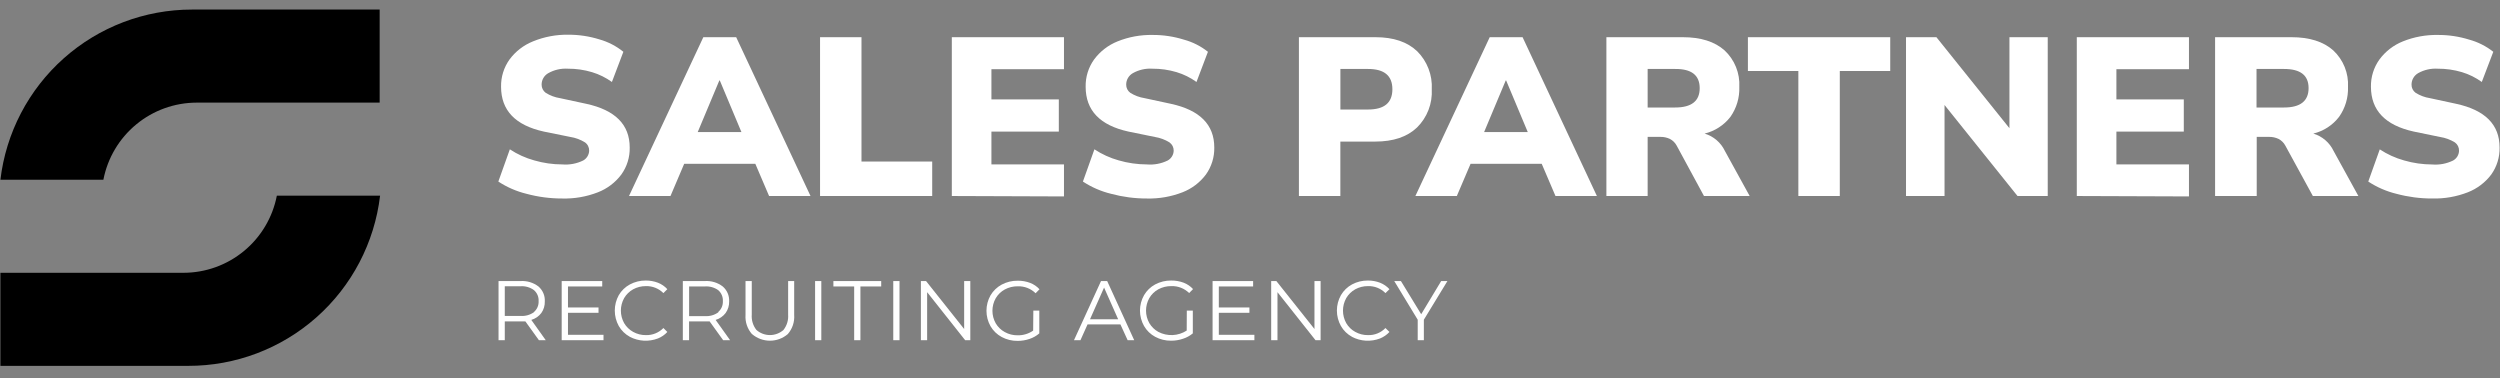
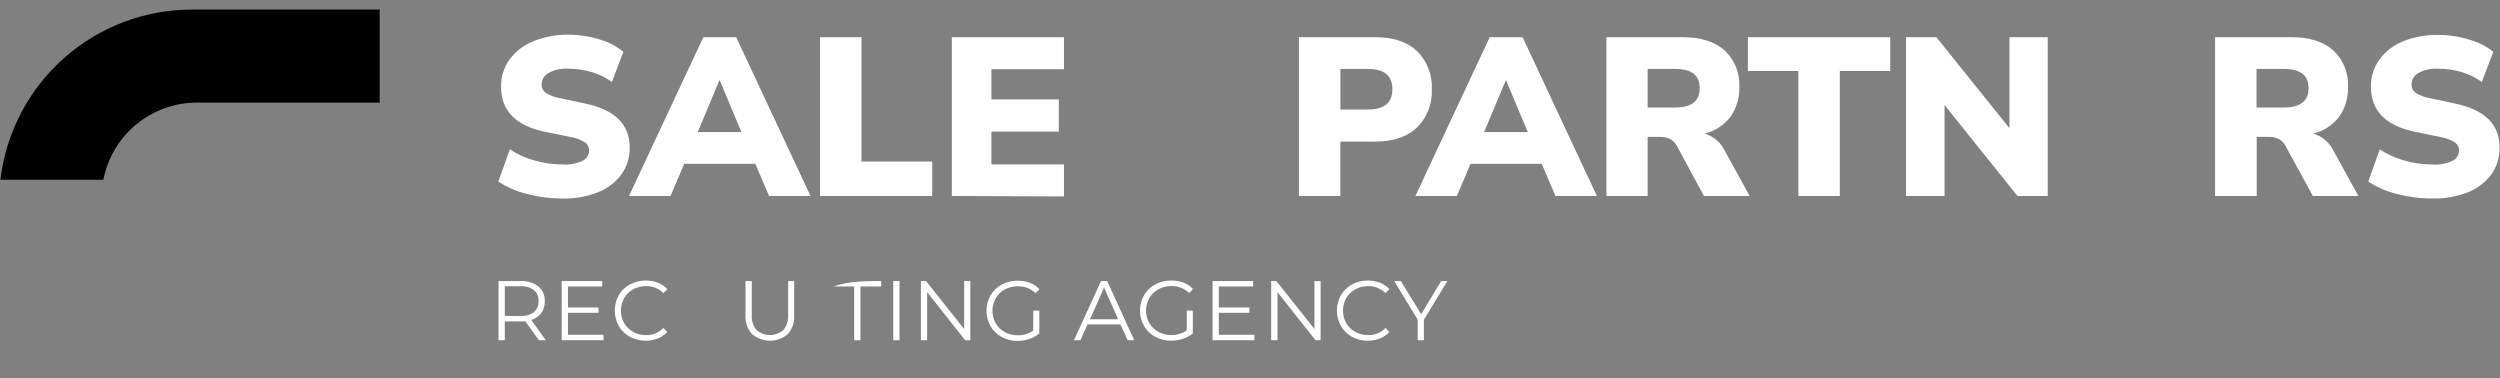
<svg xmlns="http://www.w3.org/2000/svg" viewBox="0 0 205.00 31.00" data-guides="{&quot;vertical&quot;:[],&quot;horizontal&quot;:[]}">
  <rect x="0" y="0" width="205.00" height="31.00" fill="#808080" stroke="none" />
  <defs>
    <linearGradient id="tSvgGradient447d59d22c" x1="0.035" x2="31.132" y1="7.761" y2="7.761" gradientUnits="userSpaceOnUse">
      <stop offset="0" stop-color="hsl(286.344,100%,41.37%)" stop-opacity="1" transform="translate(-5420, -4520.99)" />
      <stop offset="1" stop-color="hsl(285.732,70.79%,65.1%)" stop-opacity="1" transform="translate(-5420, -4520.99)" />
    </linearGradient>
    <linearGradient id="tSvgGradient707692288a" x1="0.035" x2="31.132" y1="23.023" y2="23.023" gradientUnits="userSpaceOnUse">
      <stop offset="0" stop-color="hsl(263.088,100%,44.31%)" stop-opacity="1" transform="translate(-5420, -4520.99)" />
      <stop offset="1" stop-color="hsl(262.944,80%,66.67%)" stop-opacity="1" transform="translate(-5420, -4520.99)" />
    </linearGradient>
  </defs>
  <path fill="white" stroke="none" fill-opacity="1" stroke-width="1" stroke-opacity="1" id="tSvg16df47d4549" title="Path 1" d="M46.113 16.277C45.12 16.28 44.132 16.151 43.173 15.892C42.352 15.692 41.571 15.352 40.864 14.888C41.178 14.007 41.493 13.125 41.807 12.244C42.421 12.65 43.095 12.956 43.804 13.152C44.555 13.371 45.332 13.482 46.113 13.483C46.702 13.531 47.292 13.419 47.822 13.16C47.966 13.08 48.087 12.963 48.172 12.822C48.258 12.681 48.306 12.521 48.311 12.356C48.314 12.223 48.284 12.091 48.224 11.973C48.165 11.854 48.077 11.751 47.968 11.675C47.6 11.446 47.188 11.294 46.76 11.228C46.039 11.082 45.318 10.936 44.597 10.79C42.257 10.276 41.087 9.051 41.087 7.114C41.072 6.314 41.315 5.53 41.78 4.879C42.272 4.215 42.938 3.701 43.704 3.393C44.622 3.017 45.606 2.831 46.598 2.847C47.466 2.843 48.329 2.973 49.157 3.232C49.872 3.434 50.539 3.78 51.116 4.247C50.803 5.072 50.49 5.897 50.177 6.722C49.682 6.366 49.132 6.094 48.549 5.918C47.903 5.724 47.231 5.628 46.556 5.633C46.002 5.599 45.451 5.725 44.966 5.995C44.797 6.088 44.657 6.225 44.559 6.392C44.462 6.558 44.411 6.748 44.412 6.941C44.411 7.071 44.44 7.198 44.498 7.314C44.555 7.43 44.639 7.53 44.743 7.607C45.104 7.834 45.507 7.985 45.928 8.05C46.642 8.203 47.355 8.357 48.068 8.511C50.446 9.024 51.636 10.219 51.636 12.094C51.654 12.888 51.413 13.666 50.95 14.311C50.458 14.967 49.792 15.473 49.026 15.769C48.099 16.13 47.108 16.303 46.113 16.277Z" />
  <path fill="white" stroke="none" fill-opacity="1" stroke-width="1" stroke-opacity="1" id="tSvg1739190e3b9" title="Path 2" d="M51.578 16.073C53.609 11.732 55.641 7.391 57.673 3.05C58.571 3.05 59.469 3.05 60.367 3.05C62.399 7.391 64.431 11.732 66.463 16.073C65.33 16.073 64.197 16.073 63.065 16.073C62.689 15.193 62.313 14.313 61.937 13.433C59.992 13.433 58.048 13.433 56.103 13.433C55.729 14.313 55.354 15.193 54.98 16.073C53.846 16.073 52.712 16.073 51.578 16.073ZM58.986 6.598C58.394 8.009 57.803 9.42 57.212 10.832C58.407 10.832 59.603 10.832 60.798 10.832C60.207 9.42 59.615 8.009 59.024 6.598C59.011 6.598 58.998 6.598 58.986 6.598Z" />
  <path fill="white" stroke="none" fill-opacity="1" stroke-width="1" stroke-opacity="1" id="tSvgad9a21b123" title="Path 3" d="M67.244 16.073C67.244 11.732 67.244 7.391 67.244 3.05C68.377 3.05 69.509 3.05 70.642 3.05C70.642 6.449 70.642 9.849 70.642 13.248C72.575 13.248 74.508 13.248 76.441 13.248C76.441 14.19 76.441 15.131 76.441 16.073C73.376 16.073 70.31 16.073 67.244 16.073Z" />
  <path fill="white" stroke="none" fill-opacity="1" stroke-width="1" stroke-opacity="1" id="tSvg103190ec6db" title="Path 4" d="M78.049 16.073C78.049 11.732 78.049 7.391 78.049 3.05C81.115 3.05 84.181 3.05 87.246 3.05C87.246 3.925 87.246 4.8 87.246 5.675C85.263 5.675 83.28 5.675 81.297 5.675C81.297 6.5 81.297 7.324 81.297 8.149C83.139 8.149 84.981 8.149 86.823 8.149C86.823 9.029 86.823 9.909 86.823 10.789C84.981 10.789 83.139 10.789 81.297 10.789C81.297 11.687 81.297 12.585 81.297 13.483C83.28 13.483 85.263 13.483 87.246 13.483C87.246 14.358 87.246 15.232 87.246 16.107C84.181 16.096 81.115 16.084 78.049 16.073Z" />
  <path fill="white" stroke="none" fill-opacity="1" stroke-width="1" stroke-opacity="1" id="tSvg2646edbaa1" title="Path 6" d="M106.511 16.073C106.511 11.732 106.511 7.391 106.511 3.05C108.603 3.05 110.695 3.05 112.787 3.05C114.265 3.05 115.404 3.435 116.211 4.205C116.619 4.612 116.935 5.1 117.141 5.638C117.347 6.176 117.437 6.751 117.405 7.326C117.436 7.903 117.345 8.48 117.136 9.02C116.928 9.559 116.607 10.048 116.196 10.454C115.389 11.224 114.249 11.609 112.772 11.609C111.817 11.609 110.863 11.609 109.909 11.609C109.909 13.097 109.909 14.585 109.909 16.073C108.776 16.073 107.643 16.073 106.511 16.073ZM109.912 8.98C110.669 8.98 111.426 8.98 112.183 8.98C113.514 8.98 114.176 8.426 114.176 7.318C114.176 6.21 113.514 5.655 112.183 5.655C111.426 5.655 110.669 5.655 109.912 5.655C109.912 6.764 109.912 7.872 109.912 8.98Z" />
-   <path fill="white" stroke="none" fill-opacity="1" stroke-width="1" stroke-opacity="1" id="tSvg1127a2b4f96" title="Path 5" d="M94.045 16.277C93.053 16.28 92.066 16.15 91.109 15.892C90.287 15.692 89.506 15.352 88.799 14.888C89.114 14.007 89.428 13.125 89.742 12.244C90.355 12.649 91.028 12.955 91.736 13.152C92.486 13.37 93.263 13.481 94.045 13.483C94.633 13.532 95.224 13.42 95.753 13.16C95.897 13.08 96.018 12.964 96.103 12.824C96.189 12.684 96.237 12.524 96.242 12.359C96.245 12.226 96.215 12.095 96.156 11.976C96.096 11.857 96.008 11.755 95.9 11.678C95.535 11.451 95.128 11.299 94.703 11.232C93.979 11.084 93.256 10.937 92.532 10.789C90.193 10.276 89.023 9.051 89.023 7.114C89.007 6.314 89.25 5.53 89.715 4.878C90.207 4.215 90.873 3.701 91.64 3.393C92.555 3.025 93.535 2.846 94.522 2.866C95.39 2.862 96.253 2.992 97.081 3.251C97.799 3.446 98.469 3.785 99.051 4.247C98.738 5.072 98.425 5.897 98.112 6.722C97.618 6.366 97.068 6.094 96.484 5.917C95.838 5.724 95.166 5.628 94.491 5.633C93.938 5.598 93.386 5.724 92.902 5.994C92.733 6.088 92.592 6.225 92.495 6.392C92.397 6.558 92.346 6.748 92.348 6.941C92.346 7.07 92.375 7.198 92.433 7.314C92.49 7.43 92.575 7.53 92.679 7.607C93.038 7.834 93.44 7.984 93.86 8.049C94.575 8.203 95.289 8.357 96.004 8.511C98.382 9.024 99.571 10.219 99.571 12.094C99.587 12.887 99.347 13.665 98.886 14.31C98.394 14.967 97.727 15.473 96.962 15.769C96.033 16.13 95.041 16.303 94.045 16.277Z" />
  <path fill="white" stroke="none" fill-opacity="1" stroke-width="1" stroke-opacity="1" id="tSvgbf33d34b81" title="Path 7" d="M116.061 16.073C118.093 11.732 120.125 7.391 122.157 3.05C123.055 3.05 123.954 3.05 124.852 3.05C126.883 7.391 128.915 11.732 130.946 16.073C129.814 16.073 128.681 16.073 127.549 16.073C127.173 15.193 126.797 14.313 126.421 13.433C124.476 13.433 122.532 13.433 120.587 13.433C120.211 14.313 119.836 15.193 119.46 16.073C118.327 16.073 117.194 16.073 116.061 16.073ZM123.47 6.598C122.879 8.009 122.287 9.42 121.696 10.832C122.89 10.832 124.084 10.832 125.278 10.832C124.687 9.42 124.095 8.009 123.504 6.598C123.493 6.598 123.481 6.598 123.47 6.598Z" />
  <path fill="white" stroke="none" fill-opacity="1" stroke-width="1" stroke-opacity="1" id="tSvg433c277254" title="Path 8" d="M131.724 16.073C131.724 11.732 131.724 7.391 131.724 3.05C133.812 3.05 135.901 3.05 137.989 3.05C139.468 3.05 140.606 3.412 141.415 4.132C141.823 4.513 142.144 4.98 142.352 5.498C142.561 6.017 142.654 6.575 142.623 7.133C142.654 8.007 142.398 8.866 141.896 9.581C141.367 10.266 140.62 10.75 139.779 10.954C140.14 11.062 140.475 11.245 140.761 11.49C141.048 11.735 141.279 12.038 141.441 12.378C142.118 13.61 142.796 14.841 143.473 16.073C142.224 16.073 140.975 16.073 139.726 16.073C138.98 14.696 138.235 13.32 137.489 11.944C137.363 11.706 137.166 11.512 136.927 11.389C136.686 11.277 136.424 11.221 136.158 11.224C135.808 11.224 135.457 11.224 135.107 11.224C135.107 12.84 135.107 14.456 135.107 16.073C133.979 16.073 132.852 16.073 131.724 16.073ZM135.107 8.815C135.859 8.815 136.611 8.815 137.362 8.815C138.707 8.815 139.378 8.285 139.375 7.226C139.373 6.166 138.702 5.643 137.362 5.655C136.611 5.655 135.859 5.655 135.107 5.655C135.107 6.709 135.107 7.762 135.107 8.815Z" />
  <path fill="white" stroke="none" fill-opacity="1" stroke-width="1" stroke-opacity="1" id="tSvg475fb8a907" title="Path 9" d="M147.465 16.073C147.465 12.655 147.465 9.238 147.465 5.821C146.086 5.821 144.707 5.821 143.328 5.821C143.328 4.897 143.328 3.974 143.328 3.05C147.219 3.05 151.109 3.05 154.999 3.05C154.999 3.974 154.999 4.897 154.999 5.821C153.62 5.821 152.242 5.821 150.863 5.821C150.863 9.238 150.863 12.655 150.863 16.073C149.73 16.073 148.597 16.073 147.465 16.073Z" />
  <path fill="white" stroke="none" fill-opacity="1" stroke-width="1" stroke-opacity="1" id="tSvg1183227be61" title="Path 10" d="M156.293 16.073C156.293 11.732 156.293 7.391 156.293 3.05C157.124 3.05 157.955 3.05 158.786 3.05C160.782 5.537 162.778 8.025 164.774 10.512C164.774 8.025 164.774 5.537 164.774 3.05C165.821 3.05 166.867 3.05 167.914 3.05C167.914 7.391 167.914 11.732 167.914 16.073C167.088 16.073 166.262 16.073 165.436 16.073C163.441 13.585 161.446 11.098 159.452 8.611C159.452 11.098 159.452 13.585 159.452 16.073C158.399 16.073 157.346 16.073 156.293 16.073Z" />
-   <path fill="white" stroke="none" fill-opacity="1" stroke-width="1" stroke-opacity="1" id="tSvg55661ef375" title="Path 11" d="M170.297 16.073C170.297 11.732 170.297 7.391 170.297 3.05C173.363 3.05 176.429 3.05 179.495 3.05C179.495 3.925 179.495 4.8 179.495 5.675C177.512 5.675 175.529 5.675 173.545 5.675C173.545 6.5 173.545 7.324 173.545 8.149C175.387 8.149 177.229 8.149 179.071 8.149C179.071 9.029 179.071 9.909 179.071 10.789C177.229 10.789 175.387 10.789 173.545 10.789C173.545 11.687 173.545 12.585 173.545 13.483C175.529 13.483 177.512 13.483 179.495 13.483C179.495 14.358 179.495 15.232 179.495 16.107C176.429 16.096 173.363 16.084 170.297 16.073Z" />
  <path fill="white" stroke="none" fill-opacity="1" stroke-width="1" stroke-opacity="1" id="tSvg60ea1cd7e8" title="Path 12" d="M181.637 16.073C181.637 11.732 181.637 7.391 181.637 3.05C183.725 3.05 185.812 3.05 187.899 3.05C189.377 3.05 190.519 3.411 191.327 4.132C191.736 4.513 192.056 4.98 192.265 5.498C192.474 6.017 192.567 6.575 192.536 7.133C192.567 8.007 192.31 8.867 191.805 9.581C191.278 10.267 190.532 10.752 189.692 10.954C190.054 11.062 190.388 11.245 190.674 11.49C190.961 11.735 191.192 12.038 191.354 12.378C192.032 13.61 192.709 14.841 193.387 16.073C192.142 16.073 190.898 16.073 189.654 16.073C188.902 14.696 188.15 13.32 187.399 11.944C187.273 11.706 187.077 11.512 186.837 11.389C186.596 11.277 186.333 11.22 186.067 11.224C185.728 11.224 185.39 11.224 185.051 11.224C185.051 12.84 185.051 14.456 185.051 16.073C183.913 16.073 182.775 16.073 181.637 16.073ZM185.035 8.815C185.787 8.815 186.539 8.815 187.291 8.815C188.63 8.815 189.304 8.284 189.304 7.226C189.304 6.167 188.63 5.655 187.291 5.655C186.539 5.655 185.787 5.655 185.035 5.655C185.035 6.709 185.035 7.762 185.035 8.815Z" />
  <path fill="white" stroke="none" fill-opacity="1" stroke-width="1" stroke-opacity="1" id="tSvg412bff94d1" title="Path 13" d="M199.442 16.277C198.452 16.28 197.464 16.15 196.506 15.892C195.685 15.692 194.904 15.352 194.198 14.888C194.512 14.008 194.827 13.128 195.141 12.248C195.754 12.653 196.427 12.959 197.134 13.156C197.884 13.374 198.662 13.485 199.442 13.487C200.031 13.535 200.621 13.423 201.152 13.164C201.296 13.084 201.418 12.968 201.504 12.827C201.589 12.686 201.637 12.524 201.641 12.359C201.644 12.227 201.615 12.095 201.556 11.976C201.497 11.858 201.41 11.755 201.302 11.678C200.931 11.45 200.519 11.298 200.089 11.232C199.37 11.084 198.65 10.937 197.931 10.789C195.591 10.276 194.42 9.051 194.417 7.114C194.403 6.314 194.647 5.529 195.114 4.878C195.605 4.214 196.27 3.7 197.037 3.393C197.953 3.025 198.934 2.846 199.92 2.866C200.788 2.862 201.651 2.992 202.479 3.251C203.196 3.447 203.867 3.786 204.45 4.247C204.136 5.072 203.821 5.897 203.507 6.722C203.014 6.365 202.465 6.093 201.883 5.917C201.235 5.723 200.562 5.628 199.885 5.633C199.333 5.599 198.781 5.725 198.296 5.994C198.128 6.089 197.989 6.226 197.892 6.393C197.795 6.559 197.745 6.748 197.746 6.941C197.743 7.071 197.772 7.199 197.83 7.314C197.887 7.43 197.972 7.531 198.077 7.607C198.436 7.834 198.838 7.985 199.258 8.049C199.973 8.203 200.687 8.357 201.402 8.511C203.777 9.024 204.966 10.219 204.966 12.094C204.983 12.887 204.744 13.664 204.284 14.31C203.791 14.966 203.124 15.471 202.359 15.769C201.431 16.13 200.439 16.302 199.442 16.277Z" />
  <path fill="white" stroke="none" fill-opacity="1" stroke-width="1" stroke-opacity="1" id="tSvg133b2a2b9c5" title="Path 14" d="M44.19 27.895C43.82 27.381 43.451 26.868 43.081 26.355C42.958 26.355 42.827 26.355 42.697 26.355C42.262 26.355 41.827 26.355 41.392 26.355C41.392 26.868 41.392 27.381 41.392 27.895C41.221 27.895 41.051 27.895 40.88 27.895C40.88 26.278 40.88 24.662 40.88 23.046C41.486 23.046 42.091 23.046 42.697 23.046C43.218 23.015 43.734 23.172 44.151 23.488C44.325 23.639 44.463 23.826 44.554 24.038C44.645 24.249 44.686 24.479 44.674 24.708C44.686 25.05 44.587 25.387 44.39 25.666C44.183 25.939 43.894 26.137 43.566 26.232C43.961 26.786 44.356 27.34 44.751 27.895C44.564 27.895 44.377 27.895 44.19 27.895ZM43.782 25.586C43.91 25.476 44.012 25.339 44.078 25.184C44.145 25.029 44.175 24.861 44.166 24.693C44.176 24.523 44.147 24.352 44.08 24.196C44.013 24.039 43.911 23.899 43.782 23.788C43.463 23.557 43.074 23.445 42.681 23.473C42.251 23.473 41.822 23.473 41.392 23.473C41.392 24.284 41.392 25.094 41.392 25.905C41.822 25.905 42.251 25.905 42.681 25.905C43.072 25.936 43.462 25.828 43.782 25.601C43.782 25.596 43.782 25.591 43.782 25.586Z" />
  <path fill="white" stroke="none" fill-opacity="1" stroke-width="1" stroke-opacity="1" id="tSvgac571a6af7" title="Path 15" d="M49.487 27.452C49.487 27.6 49.487 27.747 49.487 27.895C48.344 27.895 47.201 27.895 46.058 27.895C46.058 26.279 46.058 24.662 46.058 23.046C47.166 23.046 48.275 23.046 49.383 23.046C49.383 23.194 49.383 23.341 49.383 23.488C48.447 23.488 47.51 23.488 46.574 23.488C46.574 24.063 46.574 24.638 46.574 25.212C47.409 25.212 48.244 25.212 49.079 25.212C49.079 25.359 49.079 25.505 49.079 25.651C48.244 25.651 47.409 25.651 46.574 25.651C46.574 26.252 46.574 26.852 46.574 27.452C47.545 27.452 48.516 27.452 49.487 27.452Z" />
  <path fill="white" stroke="none" fill-opacity="1" stroke-width="1" stroke-opacity="1" id="tSvg7b58307cfd" title="Path 16" d="M51.648 27.618C51.269 27.412 50.955 27.106 50.739 26.733C50.525 26.346 50.412 25.911 50.412 25.468C50.412 25.026 50.525 24.591 50.739 24.204C50.956 23.832 51.272 23.527 51.651 23.323C52.051 23.109 52.498 22.999 52.952 23.004C53.294 23.001 53.633 23.062 53.953 23.184C54.246 23.299 54.51 23.479 54.722 23.712C54.614 23.82 54.507 23.927 54.399 24.035C54.212 23.846 53.987 23.698 53.741 23.6C53.494 23.501 53.229 23.454 52.964 23.462C52.598 23.458 52.238 23.548 51.917 23.723C51.61 23.894 51.355 24.144 51.178 24.447C51.004 24.76 50.912 25.112 50.912 25.47C50.912 25.829 51.004 26.181 51.178 26.494C51.355 26.796 51.611 27.044 51.917 27.214C52.237 27.392 52.597 27.484 52.964 27.479C53.23 27.487 53.495 27.439 53.742 27.339C53.989 27.239 54.213 27.089 54.399 26.898C54.507 27.006 54.614 27.114 54.722 27.221C54.509 27.454 54.246 27.636 53.953 27.752C53.58 27.895 53.182 27.957 52.784 27.934C52.386 27.911 51.997 27.803 51.644 27.618C51.645 27.618 51.646 27.618 51.648 27.618Z" />
-   <path fill="white" stroke="none" fill-opacity="1" stroke-width="1" stroke-opacity="1" id="tSvg18d66f3c000" title="Path 17" d="M59.298 27.895C58.928 27.382 58.559 26.869 58.19 26.356C58.066 26.356 57.936 26.356 57.805 26.356C57.371 26.356 56.938 26.356 56.504 26.356C56.504 26.869 56.504 27.382 56.504 27.895C56.334 27.895 56.163 27.895 55.992 27.895C55.992 26.279 55.992 24.663 55.992 23.046C56.596 23.046 57.201 23.046 57.805 23.046C58.328 23.014 58.846 23.171 59.263 23.489C59.438 23.639 59.576 23.827 59.668 24.038C59.759 24.249 59.801 24.479 59.791 24.709C59.801 25.051 59.7 25.387 59.502 25.667C59.296 25.938 59.009 26.136 58.682 26.233C59.077 26.787 59.472 27.341 59.867 27.895C59.678 27.895 59.488 27.895 59.298 27.895ZM58.89 25.586C59.018 25.477 59.12 25.34 59.187 25.185C59.253 25.03 59.283 24.862 59.275 24.693C59.284 24.523 59.255 24.353 59.188 24.196C59.121 24.039 59.019 23.9 58.89 23.789C58.571 23.566 58.185 23.459 57.797 23.489C57.367 23.489 56.938 23.489 56.508 23.489C56.508 24.299 56.508 25.11 56.508 25.921C56.938 25.921 57.367 25.921 57.797 25.921C58.195 25.95 58.591 25.837 58.913 25.602C58.905 25.596 58.898 25.591 58.89 25.586Z" />
  <path fill="white" stroke="none" fill-opacity="1" stroke-width="1" stroke-opacity="1" id="tSvg7f036e425e" title="Path 18" d="M61.66 27.395C61.473 27.18 61.33 26.932 61.239 26.662C61.149 26.393 61.112 26.108 61.133 25.824C61.133 24.898 61.133 23.972 61.133 23.046C61.303 23.046 61.474 23.046 61.644 23.046C61.644 23.963 61.644 24.88 61.644 25.797C61.609 26.252 61.747 26.702 62.029 27.06C62.336 27.327 62.729 27.475 63.136 27.475C63.542 27.475 63.935 27.327 64.242 27.06C64.524 26.702 64.662 26.252 64.627 25.797C64.627 24.88 64.627 23.963 64.627 23.046C64.792 23.046 64.958 23.046 65.123 23.046C65.123 23.972 65.123 24.898 65.123 25.824C65.144 26.108 65.108 26.392 65.018 26.662C64.928 26.931 64.786 27.18 64.6 27.395C64.192 27.745 63.672 27.937 63.134 27.937C62.596 27.937 62.076 27.745 61.667 27.395C61.665 27.395 61.662 27.395 61.66 27.395Z" />
-   <path fill="white" stroke="none" fill-opacity="1" stroke-width="1" stroke-opacity="1" id="tSvg46a403e07f" title="Path 19" d="M66.837 23.046C67.007 23.046 67.178 23.046 67.348 23.046C67.348 24.662 67.348 26.279 67.348 27.895C67.178 27.895 67.007 27.895 66.837 27.895C66.837 26.279 66.837 24.662 66.837 23.046Z" />
-   <path fill="white" stroke="none" fill-opacity="1" stroke-width="1" stroke-opacity="1" id="tSvg6c6199fd88" title="Path 20" d="M70.042 23.488C69.474 23.488 68.906 23.488 68.338 23.488C68.338 23.341 68.338 23.194 68.338 23.046C69.645 23.046 70.952 23.046 72.259 23.046C72.259 23.194 72.259 23.341 72.259 23.488C71.691 23.488 71.123 23.488 70.554 23.488C70.554 24.957 70.554 26.426 70.554 27.895C70.384 27.895 70.213 27.895 70.042 27.895C70.042 26.426 70.042 24.957 70.042 23.488Z" />
+   <path fill="white" stroke="none" fill-opacity="1" stroke-width="1" stroke-opacity="1" id="tSvg6c6199fd88" title="Path 20" d="M70.042 23.488C69.474 23.488 68.906 23.488 68.338 23.488C69.645 23.046 70.952 23.046 72.259 23.046C72.259 23.194 72.259 23.341 72.259 23.488C71.691 23.488 71.123 23.488 70.554 23.488C70.554 24.957 70.554 26.426 70.554 27.895C70.384 27.895 70.213 27.895 70.042 27.895C70.042 26.426 70.042 24.957 70.042 23.488Z" />
  <path fill="white" stroke="none" fill-opacity="1" stroke-width="1" stroke-opacity="1" id="tSvgcf41b97d3" title="Path 21" d="M73.248 23.046C73.418 23.046 73.589 23.046 73.76 23.046C73.76 24.662 73.76 26.279 73.76 27.895C73.589 27.895 73.418 27.895 73.248 27.895C73.248 26.279 73.248 24.662 73.248 23.046Z" />
  <path fill="white" stroke="none" fill-opacity="1" stroke-width="1" stroke-opacity="1" id="tSvg32c6337317" title="Path 22" d="M79.565 23.046C79.565 24.662 79.565 26.279 79.565 27.895C79.424 27.895 79.283 27.895 79.142 27.895C78.103 26.582 77.064 25.27 76.025 23.958C76.025 25.27 76.025 26.582 76.025 27.895C75.854 27.895 75.684 27.895 75.513 27.895C75.513 26.279 75.513 24.662 75.513 23.046C75.654 23.046 75.795 23.046 75.936 23.046C76.978 24.357 78.019 25.668 79.061 26.979C79.061 25.668 79.061 24.357 79.061 23.046C79.229 23.046 79.397 23.046 79.565 23.046Z" />
  <path fill="white" stroke="none" fill-opacity="1" stroke-width="1" stroke-opacity="1" id="tSvgeac360b93d" title="Path 23" d="M84.734 25.47C84.897 25.47 85.06 25.47 85.223 25.47C85.223 26.093 85.223 26.715 85.223 27.337C84.989 27.54 84.717 27.694 84.423 27.791C84.108 27.899 83.778 27.954 83.445 27.952C82.989 27.959 82.539 27.849 82.137 27.633C81.756 27.428 81.439 27.122 81.221 26.748C81.004 26.362 80.89 25.927 80.89 25.484C80.89 25.041 81.004 24.606 81.221 24.22C81.44 23.848 81.757 23.543 82.137 23.338C82.541 23.122 82.994 23.012 83.453 23.019C83.8 23.014 84.144 23.074 84.469 23.196C84.763 23.308 85.026 23.488 85.239 23.719C85.132 23.828 85.026 23.937 84.919 24.046C84.727 23.857 84.498 23.709 84.247 23.611C83.995 23.513 83.727 23.468 83.457 23.477C83.087 23.471 82.721 23.56 82.395 23.735C82.084 23.903 81.826 24.153 81.648 24.458C81.472 24.771 81.379 25.125 81.379 25.484C81.379 25.843 81.472 26.196 81.648 26.509C81.826 26.812 82.082 27.061 82.391 27.229C82.714 27.409 83.079 27.5 83.449 27.494C83.903 27.504 84.347 27.369 84.719 27.11C84.724 26.563 84.729 26.017 84.734 25.47Z" />
  <path fill="white" stroke="none" fill-opacity="1" stroke-width="1" stroke-opacity="1" id="tSvg3ab930a2f3" title="Path 24" d="M91.873 26.598C90.975 26.598 90.077 26.598 89.18 26.598C88.986 27.03 88.792 27.462 88.598 27.895C88.421 27.895 88.244 27.895 88.067 27.895C88.806 26.279 89.545 24.662 90.284 23.046C90.452 23.046 90.62 23.046 90.788 23.046C91.527 24.662 92.266 26.279 93.005 27.895C92.825 27.895 92.645 27.895 92.466 27.895C92.268 27.462 92.071 27.03 91.873 26.598ZM91.689 26.182C91.304 25.315 90.919 24.448 90.534 23.581C90.149 24.448 89.764 25.315 89.38 26.182C90.149 26.182 90.919 26.182 91.689 26.182Z" />
  <path fill="white" stroke="none" fill-opacity="1" stroke-width="1" stroke-opacity="1" id="tSvg3f8640097c" title="Path 25" d="M97.318 25.471C97.482 25.471 97.646 25.471 97.811 25.471C97.811 26.093 97.811 26.715 97.811 27.337C97.575 27.534 97.303 27.683 97.01 27.776C96.696 27.884 96.365 27.939 96.033 27.937C95.576 27.943 95.126 27.833 94.724 27.618C94.344 27.414 94.028 27.107 93.812 26.733C93.593 26.348 93.478 25.912 93.478 25.469C93.478 25.025 93.593 24.59 93.812 24.204C94.029 23.832 94.345 23.527 94.724 23.323C95.129 23.106 95.582 22.997 96.04 23.004C96.388 23 96.734 23.06 97.06 23.181C97.353 23.294 97.617 23.473 97.83 23.704C97.723 23.813 97.617 23.922 97.51 24.031C97.319 23.842 97.091 23.694 96.84 23.596C96.589 23.498 96.321 23.452 96.052 23.462C95.68 23.456 95.314 23.545 94.986 23.72C94.677 23.888 94.42 24.139 94.243 24.443C94.067 24.756 93.974 25.109 93.974 25.469C93.974 25.828 94.067 26.181 94.243 26.494C94.421 26.796 94.676 27.045 94.982 27.214C95.345 27.404 95.752 27.494 96.161 27.475C96.57 27.456 96.967 27.329 97.31 27.106C97.313 26.561 97.316 26.016 97.318 25.471Z" />
  <path fill="white" stroke="none" fill-opacity="1" stroke-width="1" stroke-opacity="1" id="tSvg1103643ab6e" title="Path 26" d="M102.86 27.452C102.86 27.6 102.86 27.747 102.86 27.895C101.717 27.895 100.574 27.895 99.431 27.895C99.431 26.279 99.431 24.662 99.431 23.046C100.539 23.046 101.647 23.046 102.756 23.046C102.756 23.194 102.756 23.341 102.756 23.488C101.818 23.488 100.88 23.488 99.943 23.488C99.943 24.063 99.943 24.638 99.943 25.212C100.779 25.212 101.615 25.212 102.452 25.212C102.452 25.359 102.452 25.505 102.452 25.651C101.615 25.651 100.779 25.651 99.943 25.651C99.943 26.252 99.943 26.852 99.943 27.452C100.915 27.452 101.888 27.452 102.86 27.452Z" />
  <path fill="white" stroke="none" fill-opacity="1" stroke-width="1" stroke-opacity="1" id="tSvg15b521a65c5" title="Path 27" d="M108.29 23.046C108.29 24.662 108.29 26.279 108.29 27.895C108.15 27.895 108.01 27.895 107.87 27.895C106.831 26.582 105.792 25.27 104.753 23.958C104.753 25.27 104.753 26.582 104.753 27.895C104.581 27.895 104.409 27.895 104.237 27.895C104.237 26.279 104.237 24.662 104.237 23.046C104.379 23.046 104.52 23.046 104.661 23.046C105.703 24.357 106.745 25.668 107.786 26.979C107.786 25.668 107.786 24.357 107.786 23.046C107.954 23.046 108.122 23.046 108.29 23.046Z" />
  <path fill="white" stroke="none" fill-opacity="1" stroke-width="1" stroke-opacity="1" id="tSvg1294fbc454c" title="Path 28" d="M110.864 27.618C110.484 27.413 110.17 27.107 109.956 26.733C109.739 26.347 109.625 25.911 109.625 25.468C109.625 25.026 109.739 24.59 109.956 24.204C110.172 23.833 110.486 23.528 110.864 23.323C111.265 23.108 111.714 22.998 112.169 23.004C112.509 23.001 112.847 23.062 113.165 23.184C113.458 23.3 113.721 23.48 113.935 23.712C113.826 23.82 113.717 23.927 113.607 24.035C113.421 23.845 113.197 23.697 112.951 23.598C112.704 23.499 112.439 23.453 112.173 23.462C111.808 23.458 111.449 23.548 111.129 23.723C110.822 23.893 110.566 24.143 110.39 24.447C110.216 24.76 110.124 25.112 110.124 25.47C110.124 25.829 110.216 26.181 110.39 26.494C110.565 26.798 110.821 27.047 111.129 27.214C111.448 27.392 111.808 27.484 112.173 27.479C112.439 27.488 112.705 27.442 112.951 27.341C113.199 27.241 113.422 27.09 113.607 26.898C113.717 27.006 113.826 27.114 113.935 27.221C113.72 27.453 113.457 27.634 113.165 27.753C112.793 27.896 112.395 27.958 111.996 27.935C111.598 27.912 111.209 27.804 110.856 27.618C110.859 27.618 110.862 27.618 110.864 27.618Z" />
  <path fill="white" stroke="none" fill-opacity="1" stroke-width="1" stroke-opacity="1" id="tSvg5768b0c185" title="Path 29" d="M116.756 26.217C116.756 26.776 116.756 27.335 116.756 27.895C116.588 27.895 116.42 27.895 116.252 27.895C116.252 27.335 116.252 26.776 116.252 26.217C115.611 25.16 114.969 24.103 114.328 23.046C114.51 23.046 114.693 23.046 114.875 23.046C115.429 23.953 115.983 24.86 116.537 25.767C117.084 24.86 117.63 23.953 118.177 23.046C118.347 23.046 118.518 23.046 118.689 23.046C118.044 24.103 117.4 25.16 116.756 26.217Z" />
  <path fill="url(#tSvgGradient447d59d22c)" stroke="none" fill-opacity="1" stroke-width="1" stroke-opacity="1" id="tSvg122149909bb" title="Path 30" d="M31.132 0.784C31.132 3.328 31.132 5.871 31.132 8.415C26.13 8.415 21.127 8.415 16.124 8.415C14.314 8.419 12.562 9.051 11.167 10.205C9.772 11.358 8.821 12.961 8.477 14.738C5.663 14.738 2.849 14.738 0.034 14.738C0.49 10.892 2.34 7.348 5.235 4.776C8.129 2.204 11.867 0.783 15.739 0.784C20.87 0.784 26.001 0.784 31.132 0.784Z" />
-   <path fill="url(#tSvgGradient707692288a)" stroke="none" fill-opacity="1" stroke-width="1" stroke-opacity="1" id="tSvg11ee79b1fde" title="Path 31" d="M0.034 30C0.034 27.456 0.034 24.912 0.034 22.369C5.037 22.369 10.04 22.369 15.043 22.369C16.855 22.368 18.61 21.736 20.007 20.582C21.404 19.429 22.357 17.825 22.701 16.046C25.523 16.046 28.345 16.046 31.167 16.046C30.71 19.897 28.855 23.446 25.953 26.018C23.051 28.591 19.305 30.008 15.428 30C10.296 30 5.165 30 0.034 30Z" />
</svg>